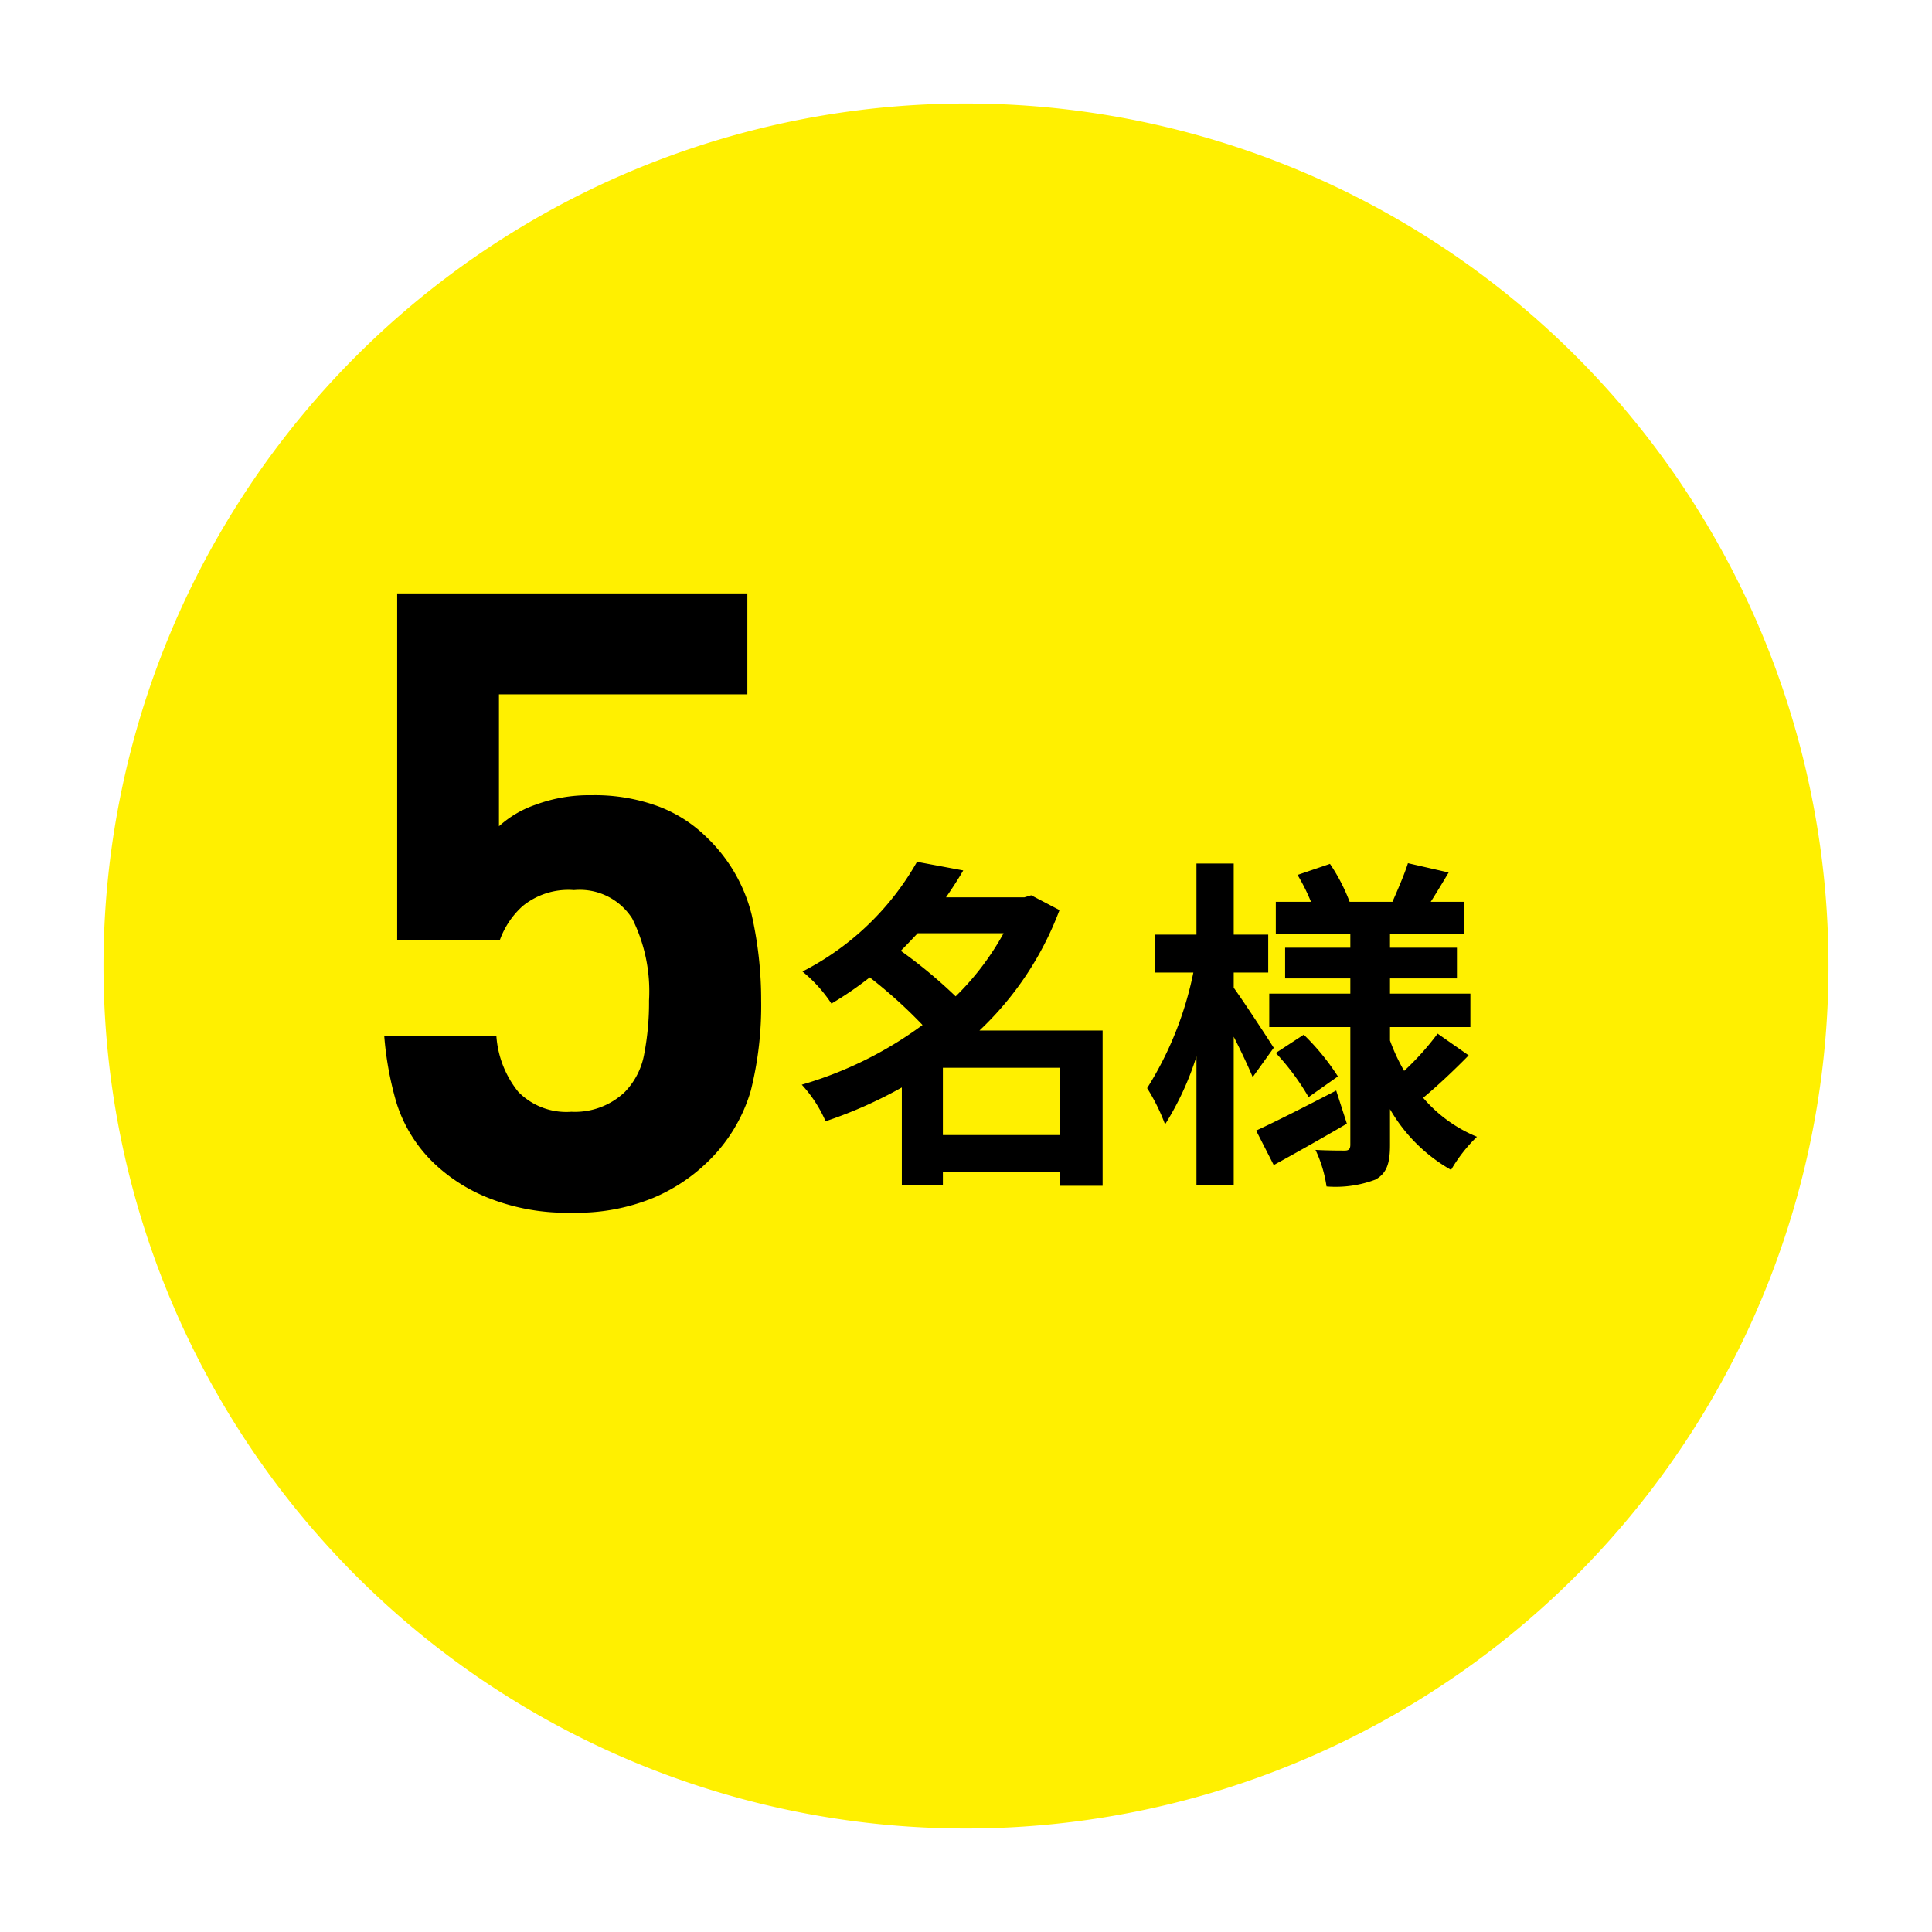
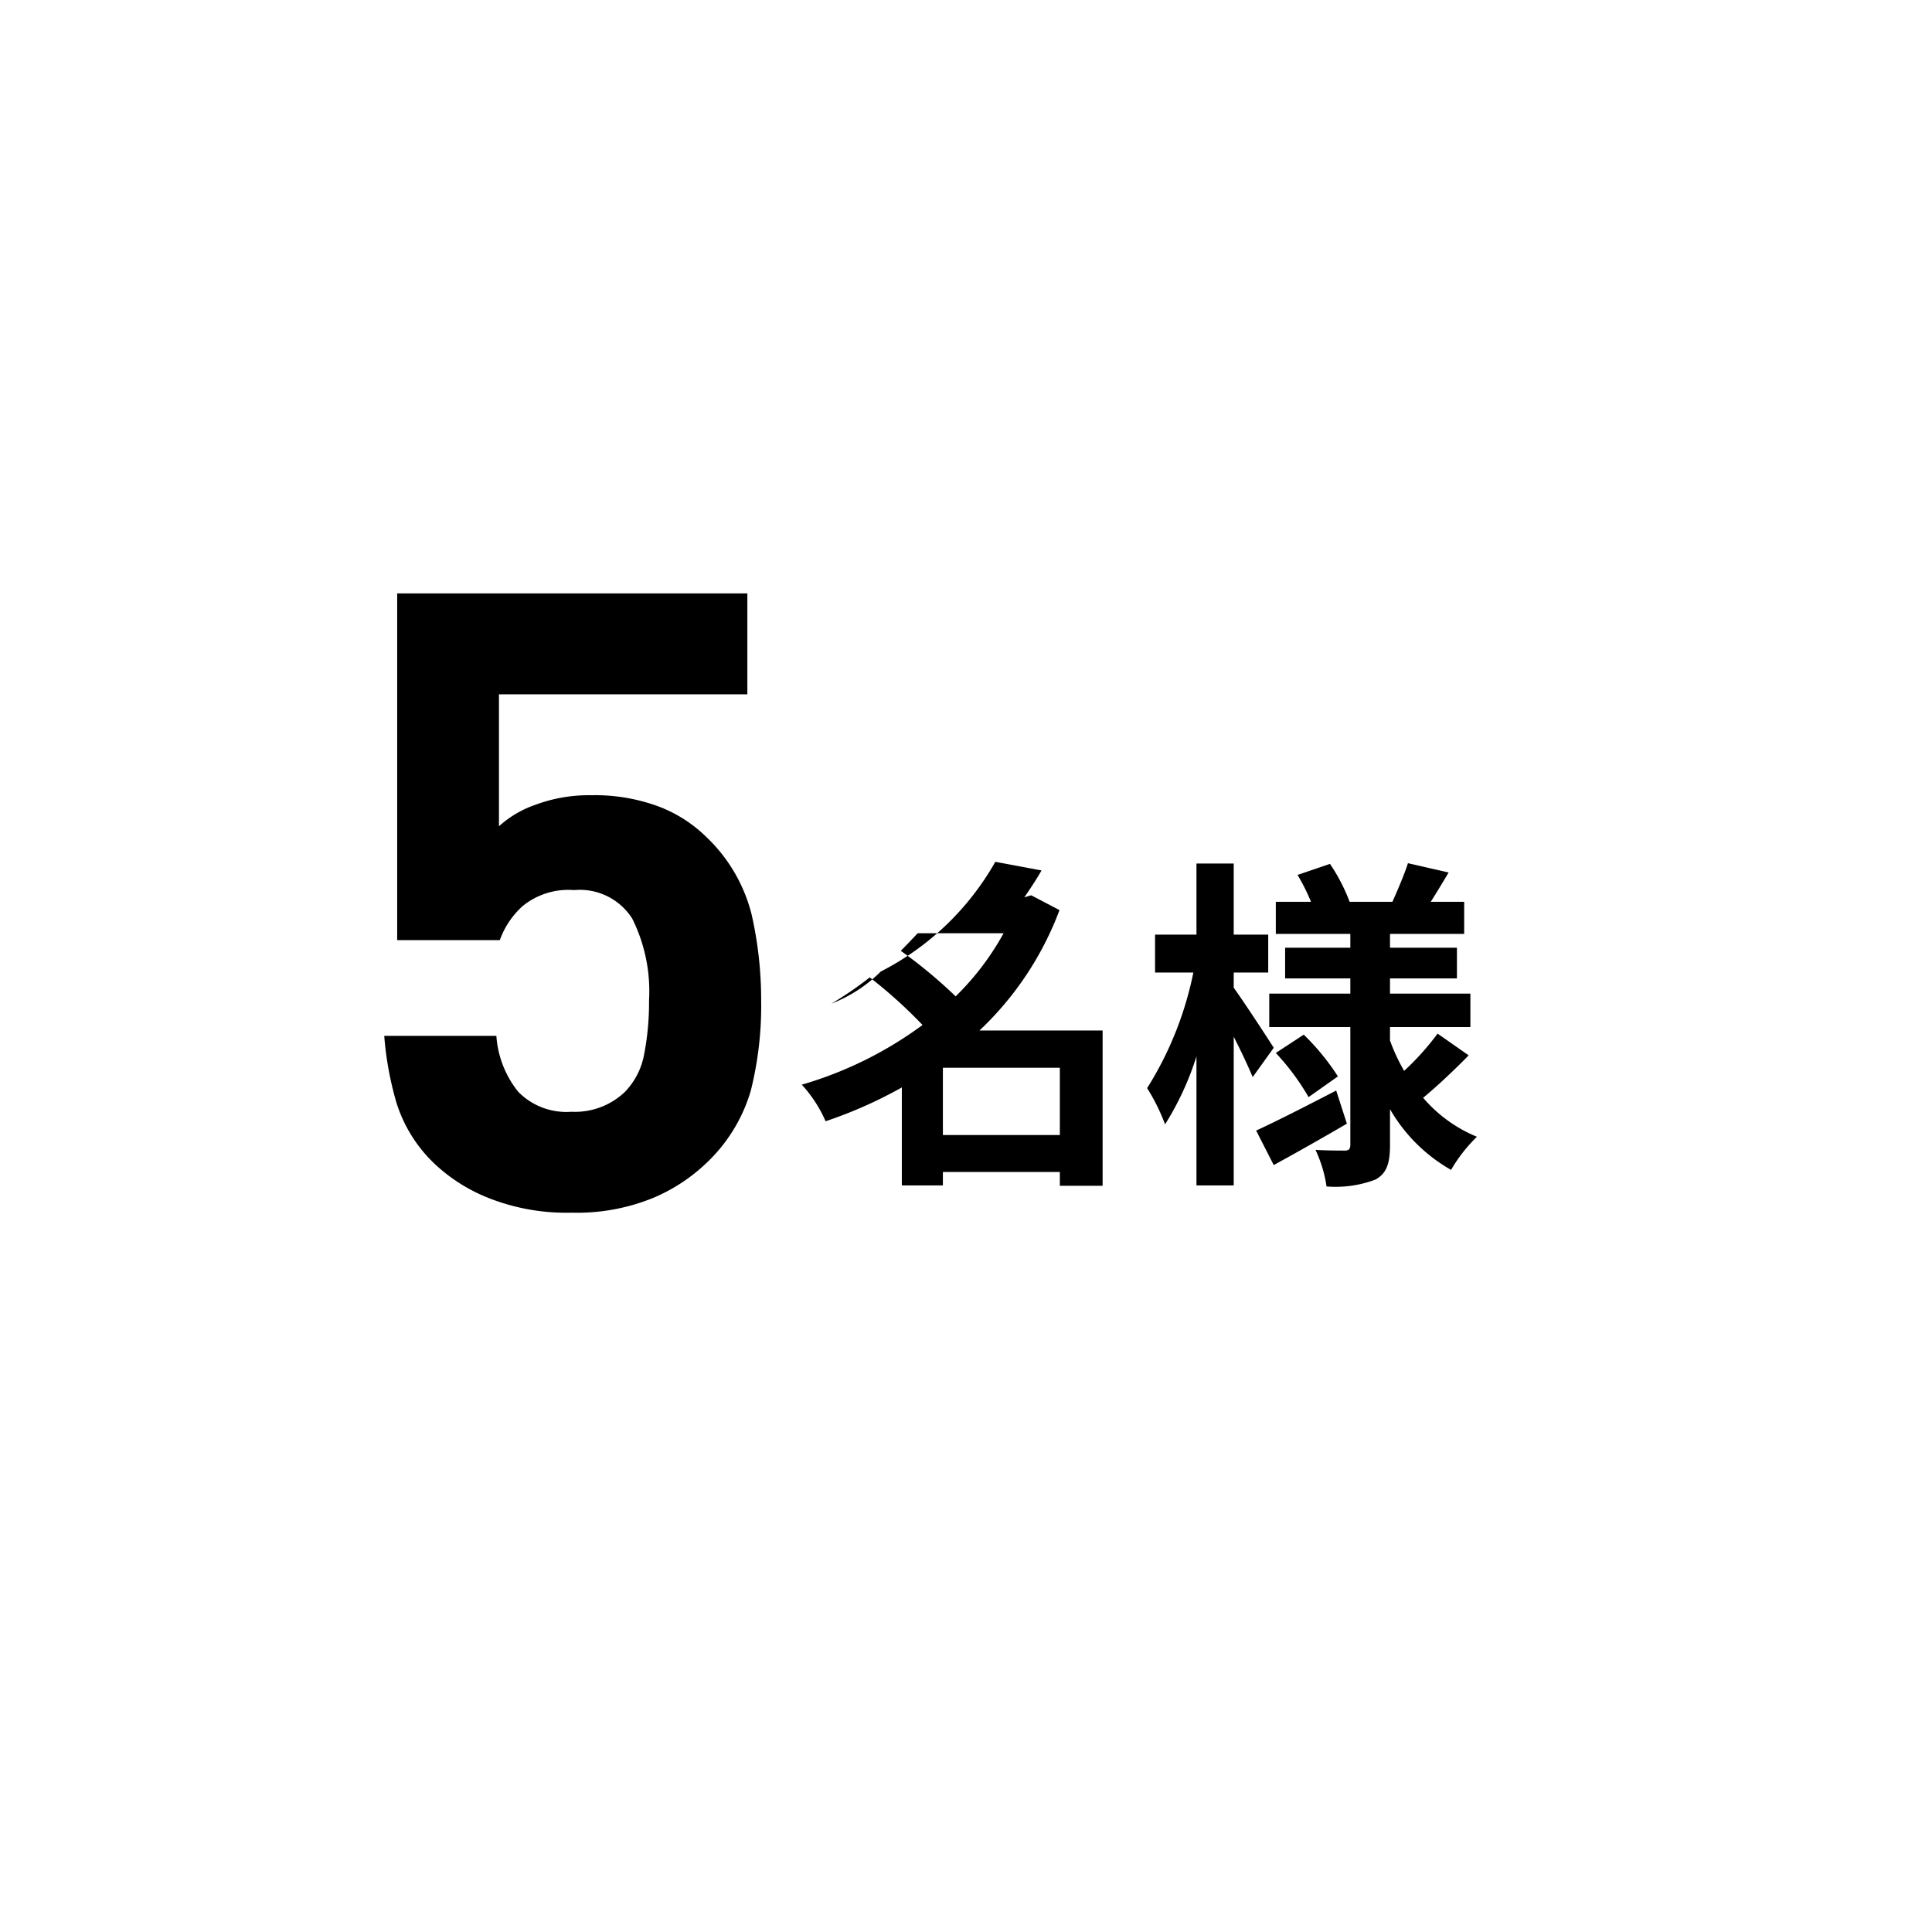
<svg xmlns="http://www.w3.org/2000/svg" width="112" height="112" viewBox="0 0 112 112">
  <defs>
    <filter id="a" x="0" y="0" width="112" height="112" filterUnits="userSpaceOnUse">
      <feOffset dx="2" dy="2" input="SourceAlpha" />
      <feGaussianBlur stdDeviation="2" result="b" />
      <feFlood flood-opacity="0.2" />
      <feComposite operator="in" in2="b" />
      <feComposite in="SourceGraphic" />
    </filter>
  </defs>
  <g transform="translate(-886 -846)">
    <g transform="matrix(1, 0, 0, 1, 886, 846)" filter="url(#a)">
-       <path d="M50,0A50,50,0,1,1,0,50,50,50,0,0,1,50,0Z" transform="translate(4 4)" fill="#fff000" />
-     </g>
+       </g>
    <g transform="translate(908 864)">
      <path d="M11.125-12a22.422,22.422,0,0,0-.55-4.975A9.323,9.323,0,0,0,7.925-21.5a7.947,7.947,0,0,0-2.75-1.75,10.619,10.619,0,0,0-3.9-.65,8.9,8.9,0,0,0-3.225.55A6.1,6.1,0,0,0-4.075-22.1v-7.65h14.4V-35.6h-20.3v20.1h5.95A4.866,4.866,0,0,1-2.7-17.475,4.186,4.186,0,0,1,.275-18.4,3.6,3.6,0,0,1,3.65-16.75,9.441,9.441,0,0,1,4.625-12,15.737,15.737,0,0,1,4.35-8.925,4.231,4.231,0,0,1,3.225-6.7a4.189,4.189,0,0,1-3.1,1.15A3.907,3.907,0,0,1-2.95-6.7,5.8,5.8,0,0,1-4.225-9.95h-6.5a19.072,19.072,0,0,0,.7,3.85,8.294,8.294,0,0,0,2.2,3.55,9.855,9.855,0,0,0,3.15,2A12.238,12.238,0,0,0,.125.3,11.685,11.685,0,0,0,4.85-.55,10.173,10.173,0,0,0,7.975-2.6a9.379,9.379,0,0,0,2.55-4.175A20.2,20.2,0,0,0,11.125-12Z" transform="translate(11 52)" />
-       <path d="M-11.34-1.2V-5.1h6.78v3.9Zm3.52-11.7A15.675,15.675,0,0,1-10.6-9.24a28.2,28.2,0,0,0-3.18-2.64c.34-.34.66-.68.98-1.02Zm5.74,5.64H-9.22a18.515,18.515,0,0,0,4.64-6.98l-1.64-.86-.4.12h-4.54c.36-.52.7-1.04,1-1.56l-2.68-.5a15.977,15.977,0,0,1-6.64,6.36A8.284,8.284,0,0,1-17.8-8.82a20.586,20.586,0,0,0,2.22-1.52,27.781,27.781,0,0,1,3.06,2.76,22.235,22.235,0,0,1-7,3.46A7.6,7.6,0,0,1-18.14-2a25.64,25.64,0,0,0,4.42-1.96V1.72h2.38V.94h6.78v.8h2.48Zm9.92,1C7.5-6.8,6.06-9,5.52-9.74v-.88h2v-2.2h-2v-4.12H3.36v4.12H.96v2.2H3.18A20,20,0,0,1,.5-3.92a11.411,11.411,0,0,1,1.04,2.1A16.872,16.872,0,0,0,3.36-5.76V1.72H5.52V-6.9c.44.86.86,1.76,1.1,2.34Zm3.62,2.48C9.76-2.9,8-2,6.82-1.46l1.02,2c1.28-.7,2.84-1.58,4.24-2.4ZM7.96-5.96A14.019,14.019,0,0,1,9.86-3.4l1.7-1.2A13.7,13.7,0,0,0,9.58-7.02Zm9.38-1.12A15.743,15.743,0,0,1,15.4-4.92a10.856,10.856,0,0,1-.82-1.76v-.78h4.66V-9.4H14.58v-.88h3.88v-1.78H14.58v-.8h4.3v-1.86H16.94c.32-.5.68-1.1,1.04-1.7l-2.36-.54c-.2.64-.6,1.56-.9,2.24H12.24a10.548,10.548,0,0,0-1.14-2.2l-1.88.64A11.354,11.354,0,0,1,10-14.72H7.96v1.86h4.32v.8H8.5v1.78h3.78v.88H7.58v1.94h4.7V-.64c0,.24-.08.34-.32.34s-1.02,0-1.7-.04a7.4,7.4,0,0,1,.64,2.12,6.523,6.523,0,0,0,2.84-.4c.64-.36.84-.92.84-2V-2.7A9.486,9.486,0,0,0,18.12.82a8.852,8.852,0,0,1,1.5-1.92A8.2,8.2,0,0,1,16.5-3.36c.78-.64,1.8-1.6,2.64-2.46Z" transform="translate(44 49)" />
+       <path d="M-11.34-1.2V-5.1h6.78v3.9Zm3.52-11.7A15.675,15.675,0,0,1-10.6-9.24a28.2,28.2,0,0,0-3.18-2.64c.34-.34.66-.68.98-1.02Zm5.74,5.64H-9.22a18.515,18.515,0,0,0,4.64-6.98l-1.64-.86-.4.12c.36-.52.7-1.04,1-1.56l-2.68-.5a15.977,15.977,0,0,1-6.64,6.36A8.284,8.284,0,0,1-17.8-8.82a20.586,20.586,0,0,0,2.22-1.52,27.781,27.781,0,0,1,3.06,2.76,22.235,22.235,0,0,1-7,3.46A7.6,7.6,0,0,1-18.14-2a25.64,25.64,0,0,0,4.42-1.96V1.72h2.38V.94h6.78v.8h2.48Zm9.92,1C7.5-6.8,6.06-9,5.52-9.74v-.88h2v-2.2h-2v-4.12H3.36v4.12H.96v2.2H3.18A20,20,0,0,1,.5-3.92a11.411,11.411,0,0,1,1.04,2.1A16.872,16.872,0,0,0,3.36-5.76V1.72H5.52V-6.9c.44.86.86,1.76,1.1,2.34Zm3.62,2.48C9.76-2.9,8-2,6.82-1.46l1.02,2c1.28-.7,2.84-1.58,4.24-2.4ZM7.96-5.96A14.019,14.019,0,0,1,9.86-3.4l1.7-1.2A13.7,13.7,0,0,0,9.58-7.02Zm9.38-1.12A15.743,15.743,0,0,1,15.4-4.92a10.856,10.856,0,0,1-.82-1.76v-.78h4.66V-9.4H14.58v-.88h3.88v-1.78H14.58v-.8h4.3v-1.86H16.94c.32-.5.68-1.1,1.04-1.7l-2.36-.54c-.2.64-.6,1.56-.9,2.24H12.24a10.548,10.548,0,0,0-1.14-2.2l-1.88.64A11.354,11.354,0,0,1,10-14.72H7.96v1.86h4.32v.8H8.5v1.78h3.78v.88H7.58v1.94h4.7V-.64c0,.24-.08.34-.32.34s-1.02,0-1.7-.04a7.4,7.4,0,0,1,.64,2.12,6.523,6.523,0,0,0,2.84-.4c.64-.36.84-.92.84-2V-2.7A9.486,9.486,0,0,0,18.12.82a8.852,8.852,0,0,1,1.5-1.92A8.2,8.2,0,0,1,16.5-3.36c.78-.64,1.8-1.6,2.64-2.46Z" transform="translate(44 49)" />
    </g>
  </g>
</svg>